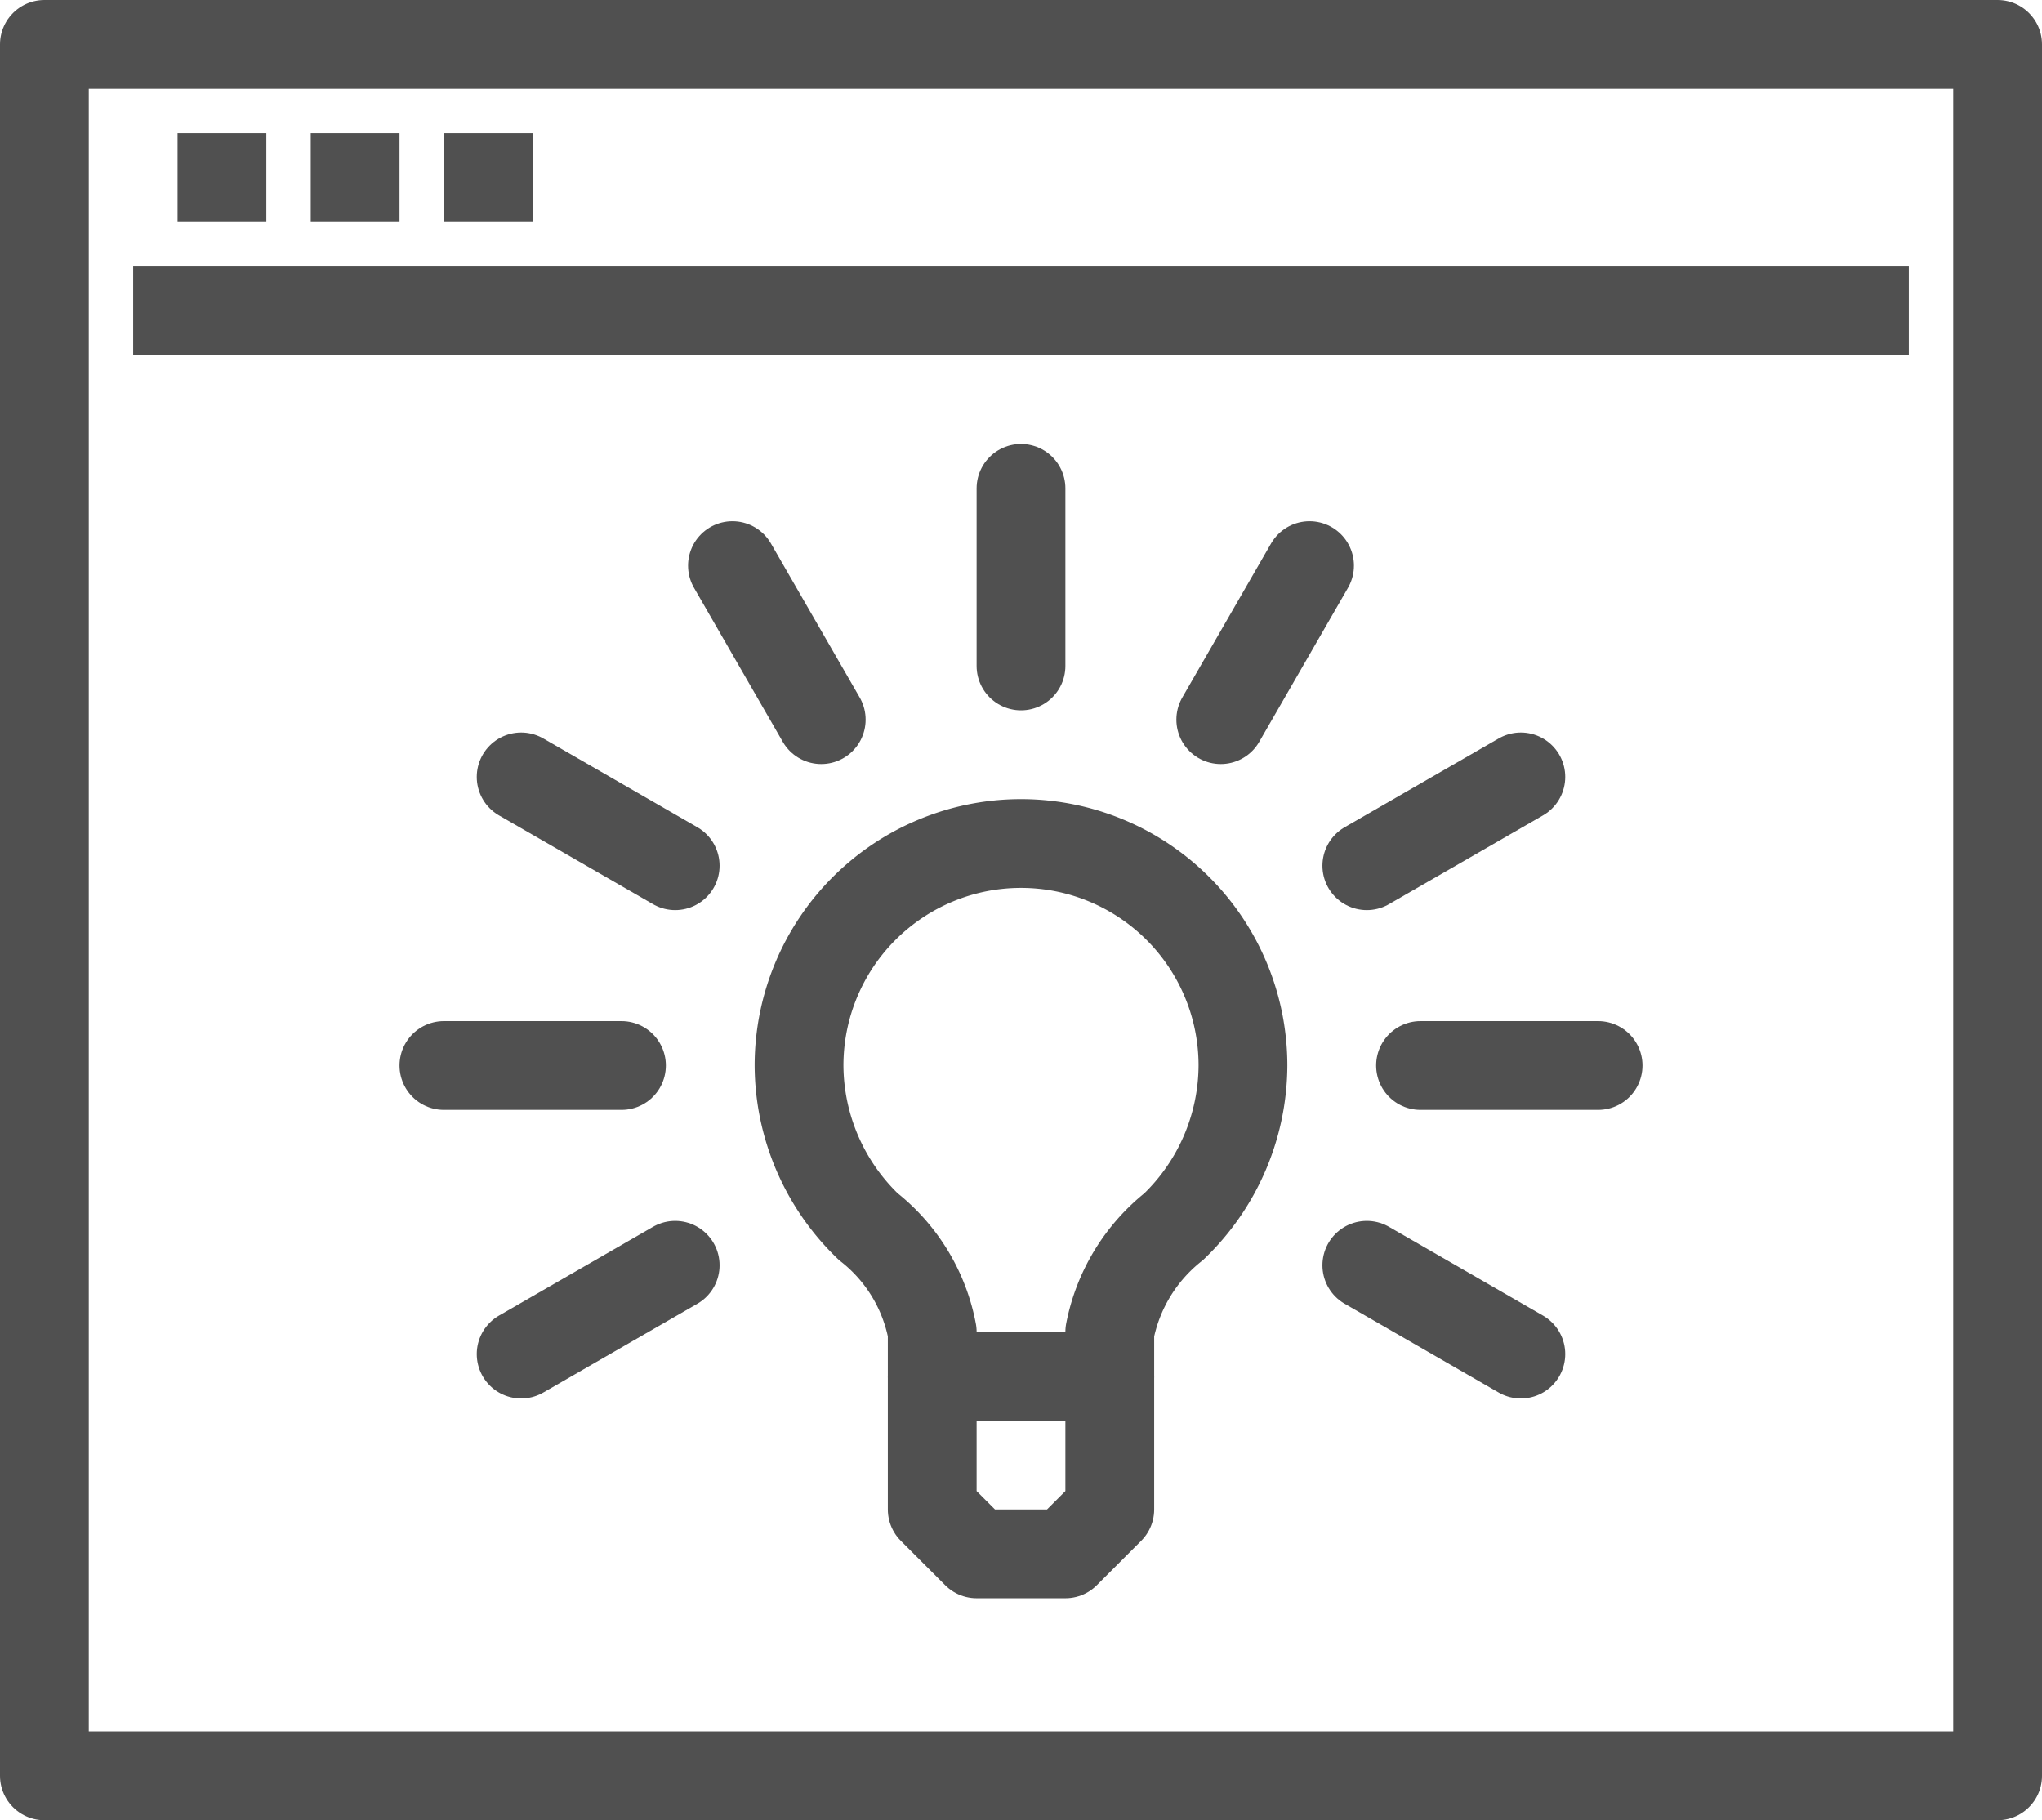
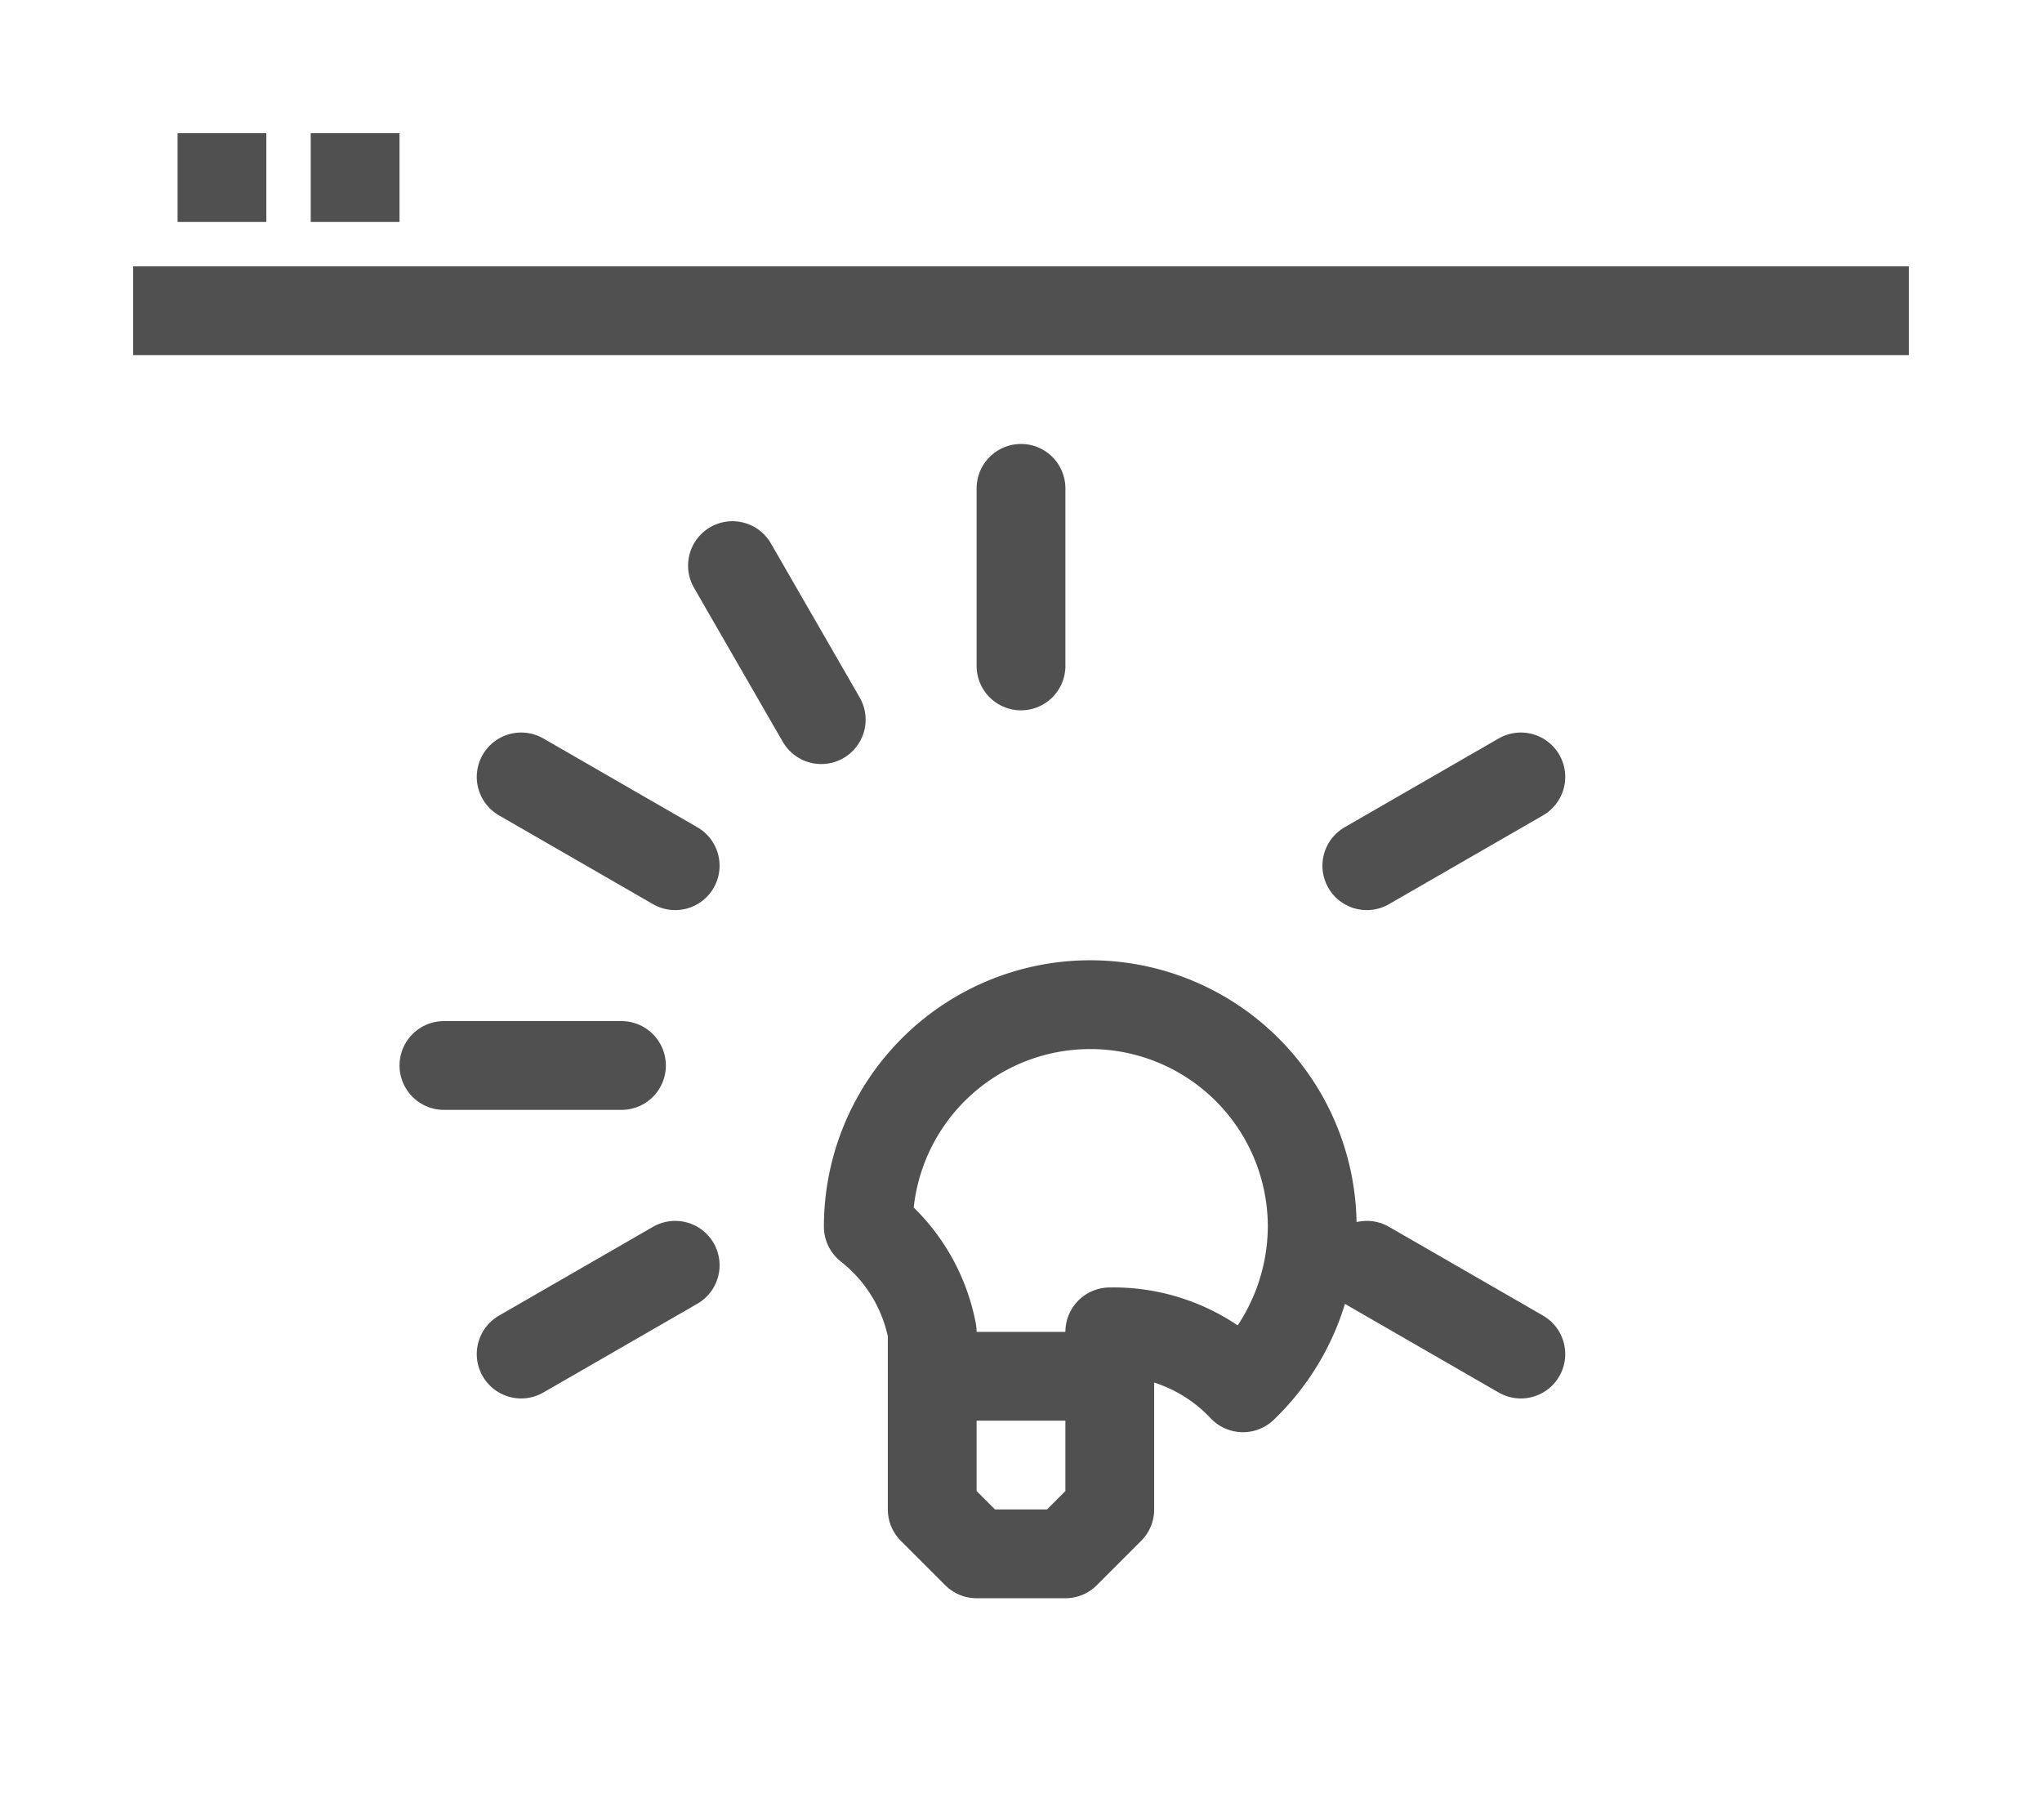
<svg xmlns="http://www.w3.org/2000/svg" viewBox="0 0 46 41">
  <defs>
    <style>.cls-1,.cls-3,.cls-4{fill:none;}.cls-2{clip-path:url(#clip-path);}.cls-3,.cls-4{stroke:#505050;stroke-linejoin:round;stroke-width:2px;}.cls-4{stroke-linecap:round;}</style>
    <clipPath id="clip-path">
      <rect class="cls-1" width="46" height="41" />
    </clipPath>
  </defs>
  <title>spatialInfo_framework_icon01</title>
  <g id="Layer_2" data-name="Layer 2">
    <g id="Layer_1-2" data-name="Layer 1">
      <g class="cls-2">
-         <rect class="cls-3" x="1" y="1" width="44" height="39" />
        <line class="cls-3" x1="3" y1="7" x2="43" y2="7" />
        <line class="cls-3" x1="4" y1="4" x2="6" y2="4" />
        <line class="cls-3" x1="7" y1="4" x2="9" y2="4" />
-         <line class="cls-3" x1="10" y1="4" x2="12" y2="4" />
-         <path class="cls-3" d="M21,31V30a3.94,3.94,0,0,0-1.44-2.37A5.06,5.06,0,0,1,18,24a5,5,0,1,1,10,0,5.06,5.06,0,0,1-1.56,3.63A4,4,0,0,0,25,30v1Z" />
+         <path class="cls-3" d="M21,31V30a3.94,3.94,0,0,0-1.44-2.37a5,5,0,1,1,10,0,5.06,5.06,0,0,1-1.56,3.63A4,4,0,0,0,25,30v1Z" />
        <line class="cls-4" x1="23" y1="15" x2="23" y2="11" />
        <line class="cls-4" x1="18.5" y1="16.21" x2="16.5" y2="12.74" />
        <line class="cls-4" x1="15.21" y1="19.5" x2="11.74" y2="17.5" />
        <line class="cls-4" x1="14" y1="24" x2="10" y2="24" />
        <line class="cls-4" x1="15.21" y1="28.5" x2="11.74" y2="30.5" />
        <line class="cls-4" x1="30.79" y1="28.5" x2="34.26" y2="30.5" />
-         <line class="cls-4" x1="32" y1="24" x2="36" y2="24" />
        <line class="cls-4" x1="30.79" y1="19.5" x2="34.26" y2="17.5" />
-         <line class="cls-4" x1="27.5" y1="16.21" x2="29.5" y2="12.74" />
        <polyline class="cls-3" points="21 31 21 34 22 35 24 35 25 34 25 31" />
      </g>
    </g>
  </g>
</svg>